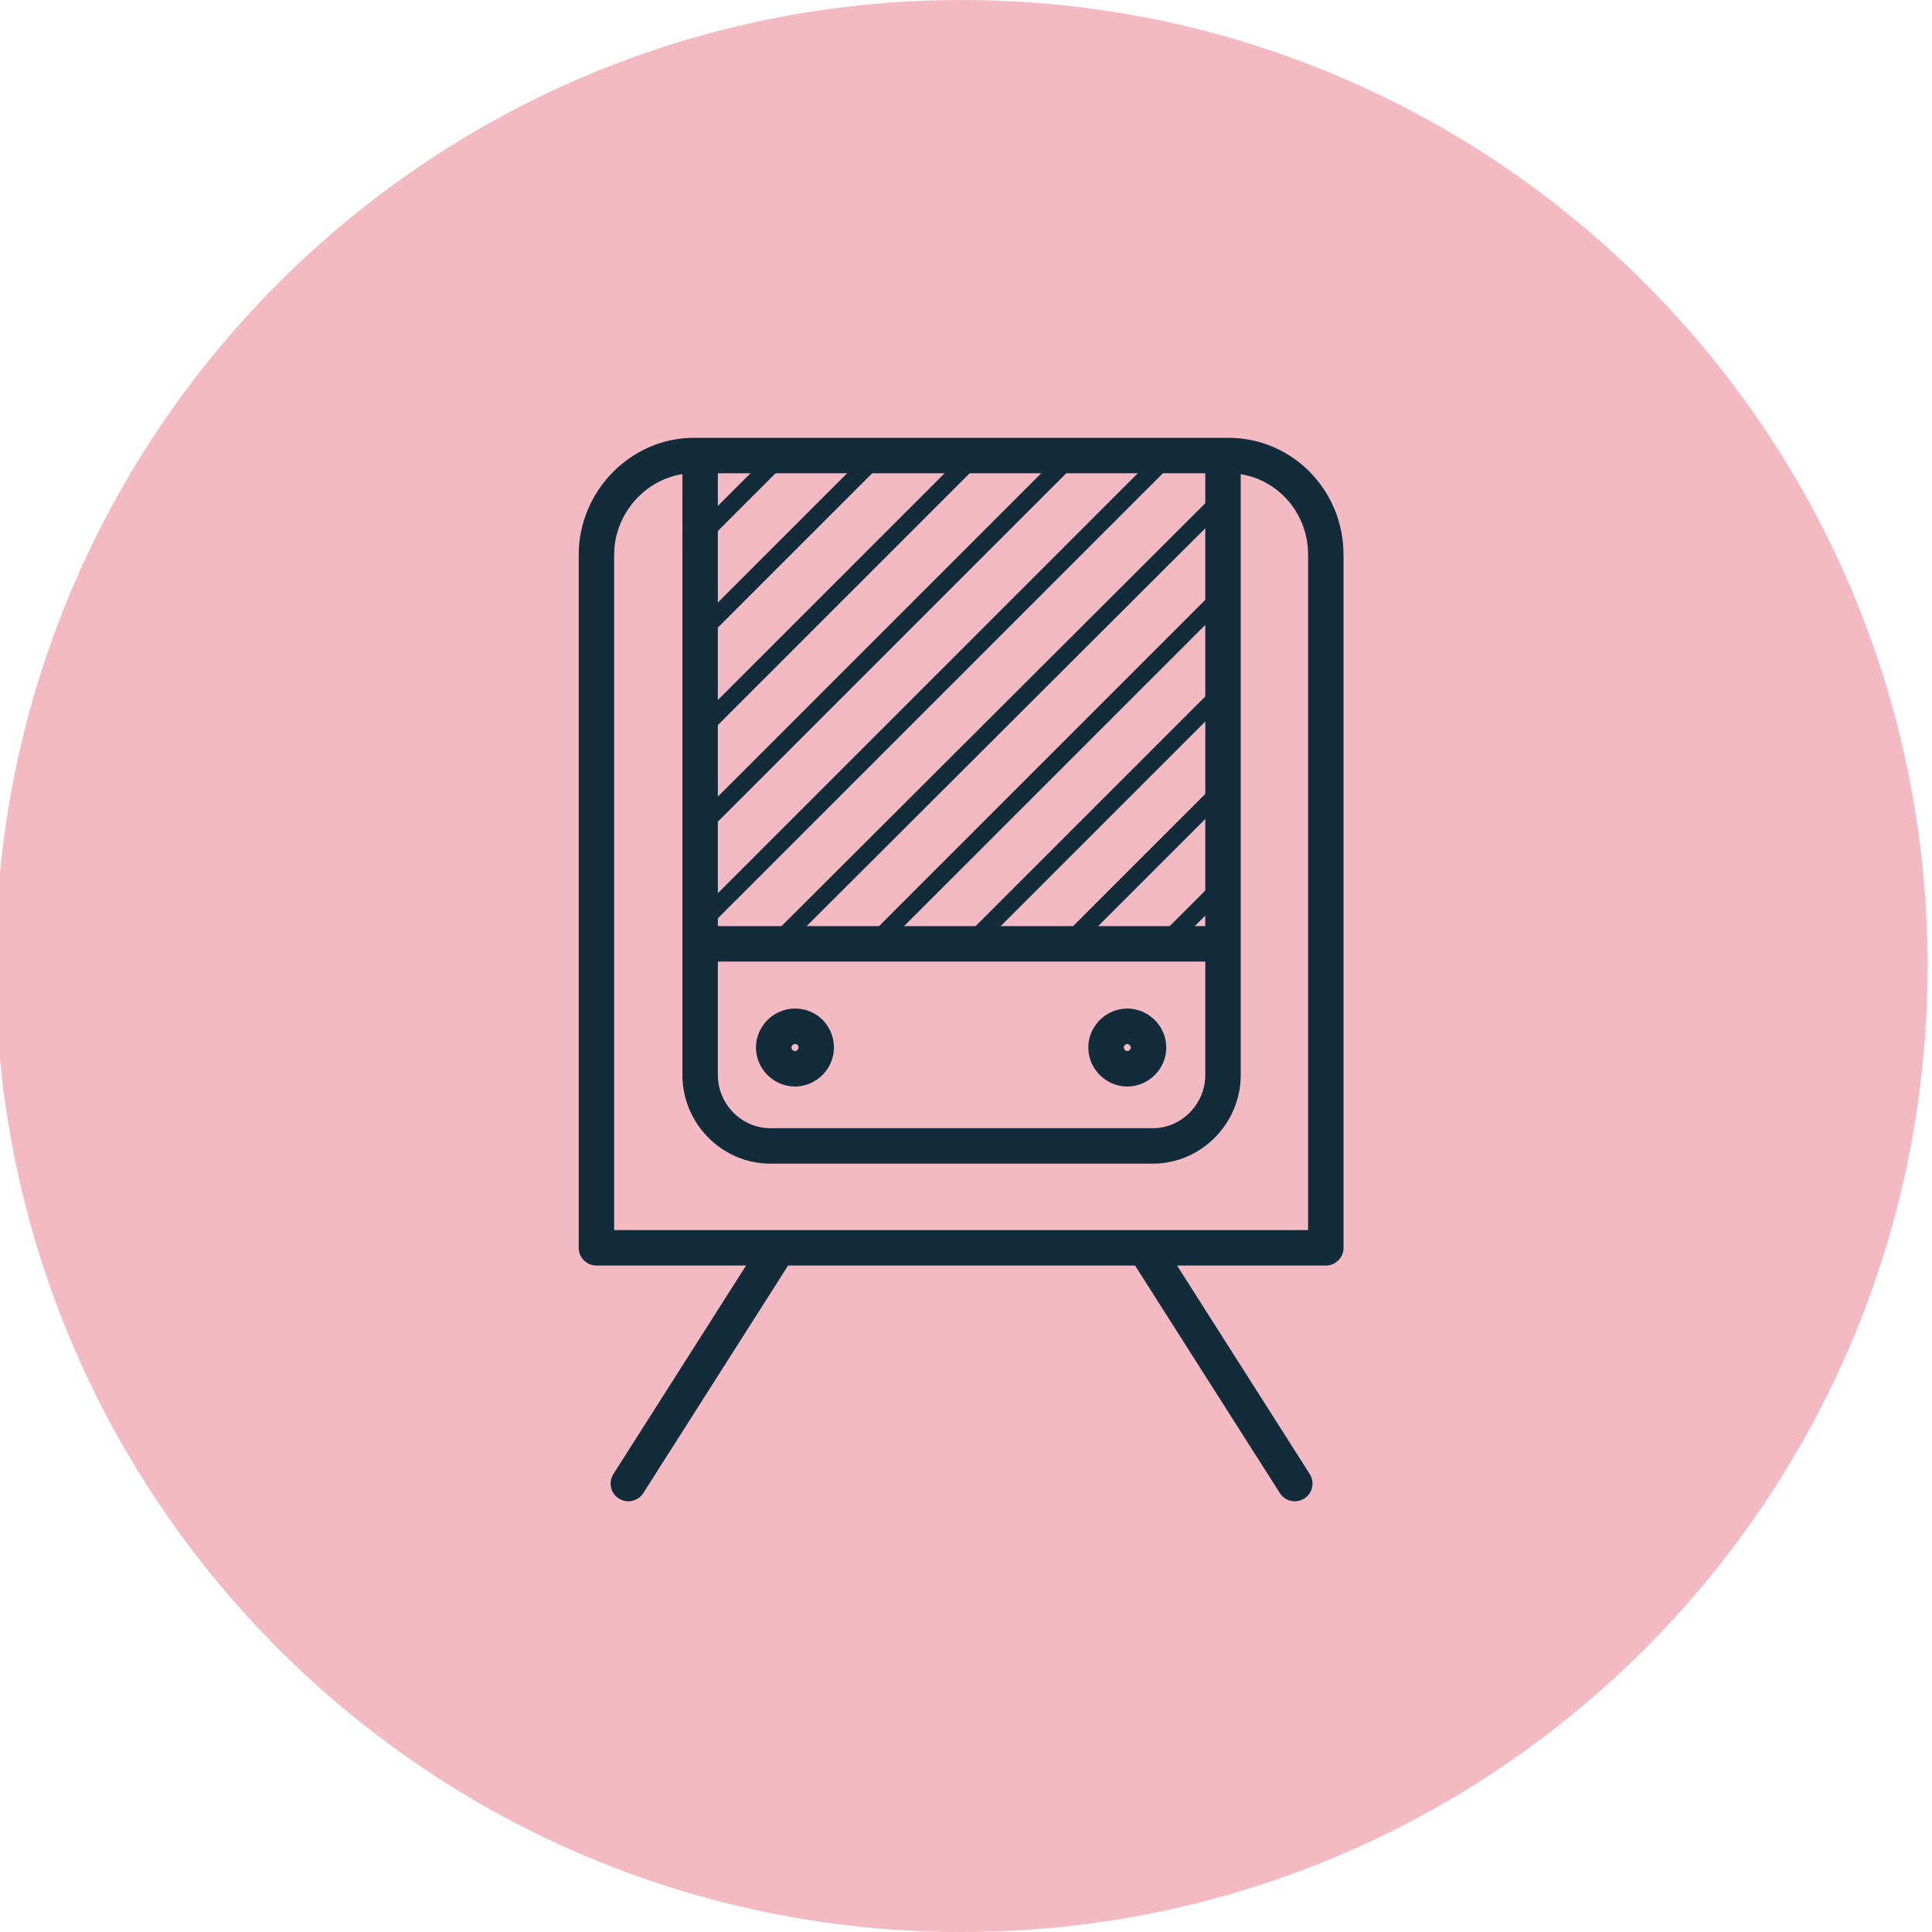
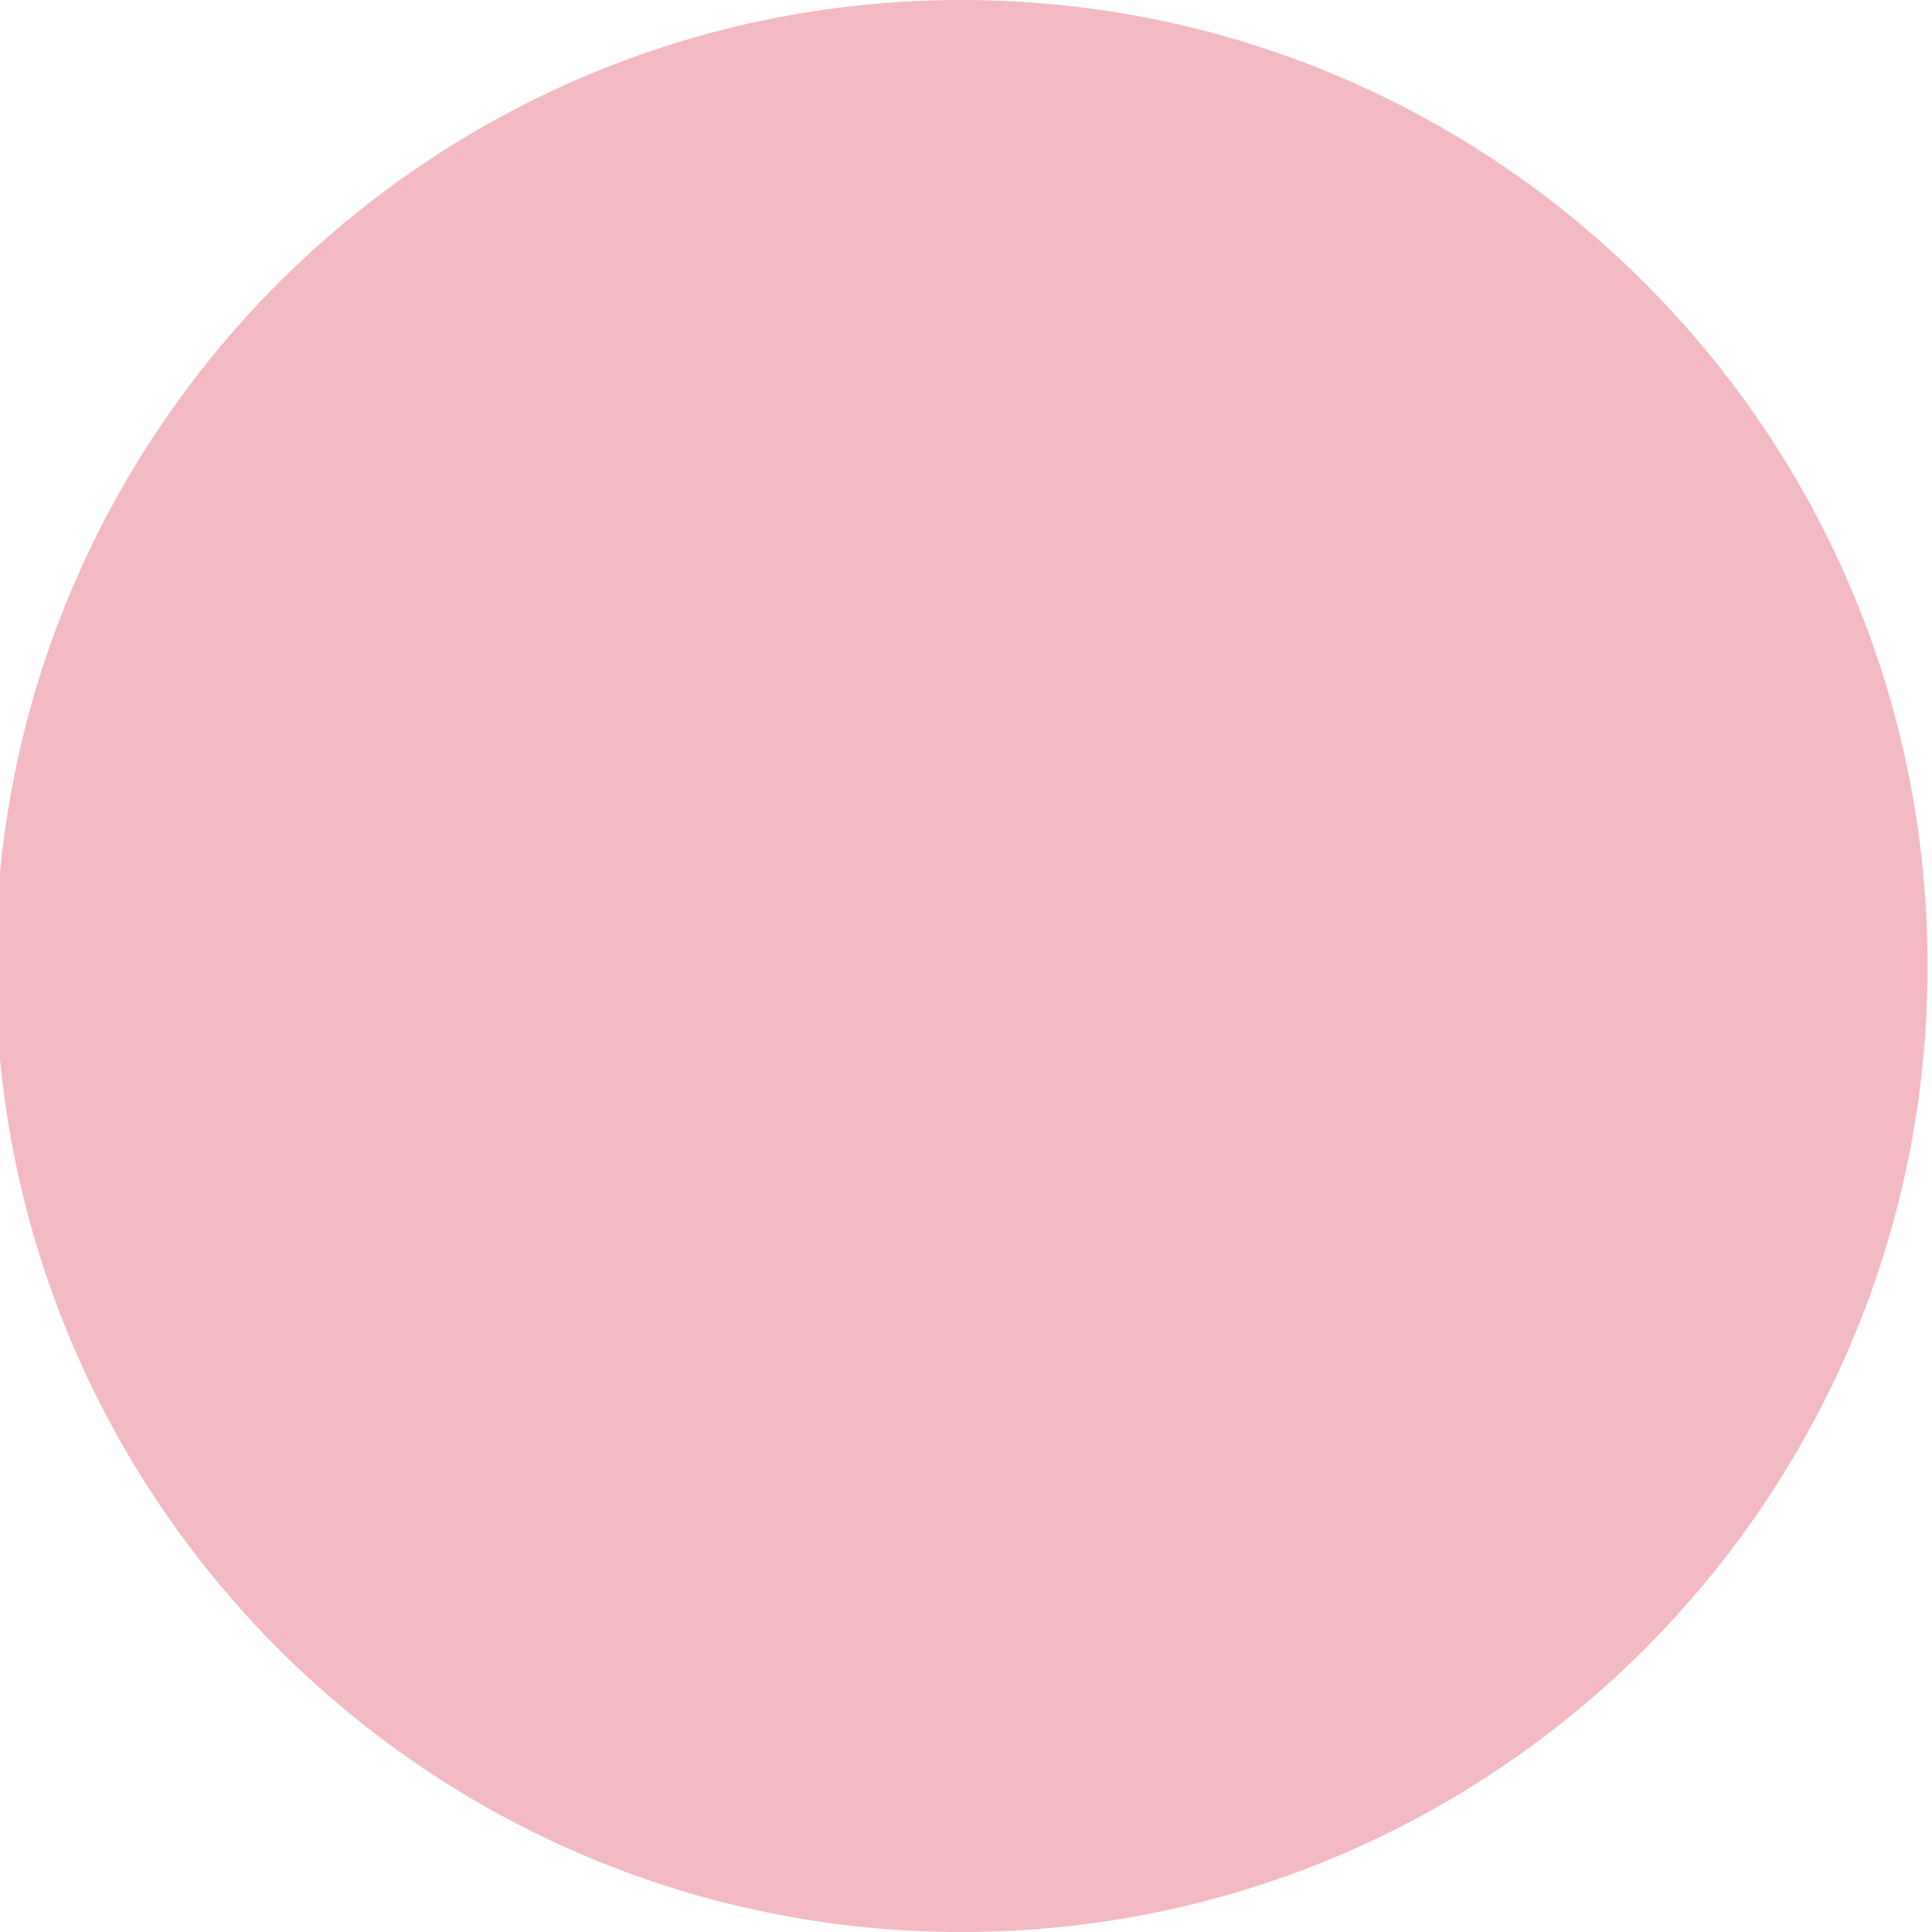
<svg xmlns="http://www.w3.org/2000/svg" version="1.1" id="Layer_1" x="0px" y="0px" viewBox="0 0 218 218" style="enable-background:new 0 0 218 218;" xml:space="preserve">
  <style type="text/css">
	.st0{fill:#F3BAC3;}
	.st1{fill:none;stroke:#122C3C;stroke-width:4;stroke-linecap:round;stroke-linejoin:round;stroke-miterlimit:10;}
	.st2{fill:none;stroke:#122C3C;stroke-width:2;stroke-miterlimit:10;}
	.st3{fill:none;stroke:#122C3C;stroke-width:1.75;stroke-miterlimit:10;}
</style>
  <path class="st0" d="M108.5,218c60.2,0,109-48.8,109-109S168.7,0,108.5,0s-109,48.8-109,109S48.3,218,108.5,218" />
-   <path class="st1" d="M146.1,167.4L129.3,141 M70.9,167.4L87.7,141 M129.6,118.2c0,1.3-1.1,2.4-2.4,2.4c-1.3,0-2.4-1.1-2.4-2.4  c0-1.3,1.1-2.4,2.4-2.4C128.5,115.8,129.6,116.9,129.6,118.2z M92.1,118.2c0,1.3-1.1,2.4-2.4,2.4c-1.3,0-2.4-1.1-2.4-2.4  c0-1.3,1.1-2.4,2.4-2.4C91.1,115.8,92.1,116.9,92.1,118.2z M79,106.5h59 M138,51.4v69.9c0,4.4-3.6,8-7.9,8H86.9  c-4.3,0-7.9-3.6-7.9-8V51.4 M67.3,140.8V62.6c0-6.1,5-11.2,11-11.2h60.3c6.1,0,11,5,11,11.2v78.2H67.3z" />
-   <path class="st2" d="M110.4,51H99.4 M138,89V78 M138,78V67.1 M132,105.9h6v-6 M79,60.5V51h9.5 M132.2,51h-10.9 M121.3,51h-10.9   M138,56.2V51h-5.8 M138,67.1V56.2 M138,99.9V89 M79,82.4v10.9 M79,93.3v10.9 M79,60.5v10.9 M79,104.2v1.7h9.3 M79,71.4v10.9   M110.1,105.9h10.9 M99.4,51H88.5 M121.1,105.9H132 M99.2,105.9h10.9 M88.2,105.9h10.9 M132,105.9l6-6 M121.1,105.9L138,89   M110.1,105.9L138,78 M99.2,105.9L138,67.1 M88.2,105.9L138,56.2 M79,104.2L132.2,51 M79,93.3L121.3,51 M79,82.4L110.4,51 M79,71.4  L99.4,51 M79,60.5l9.5-9.5" />
</svg>